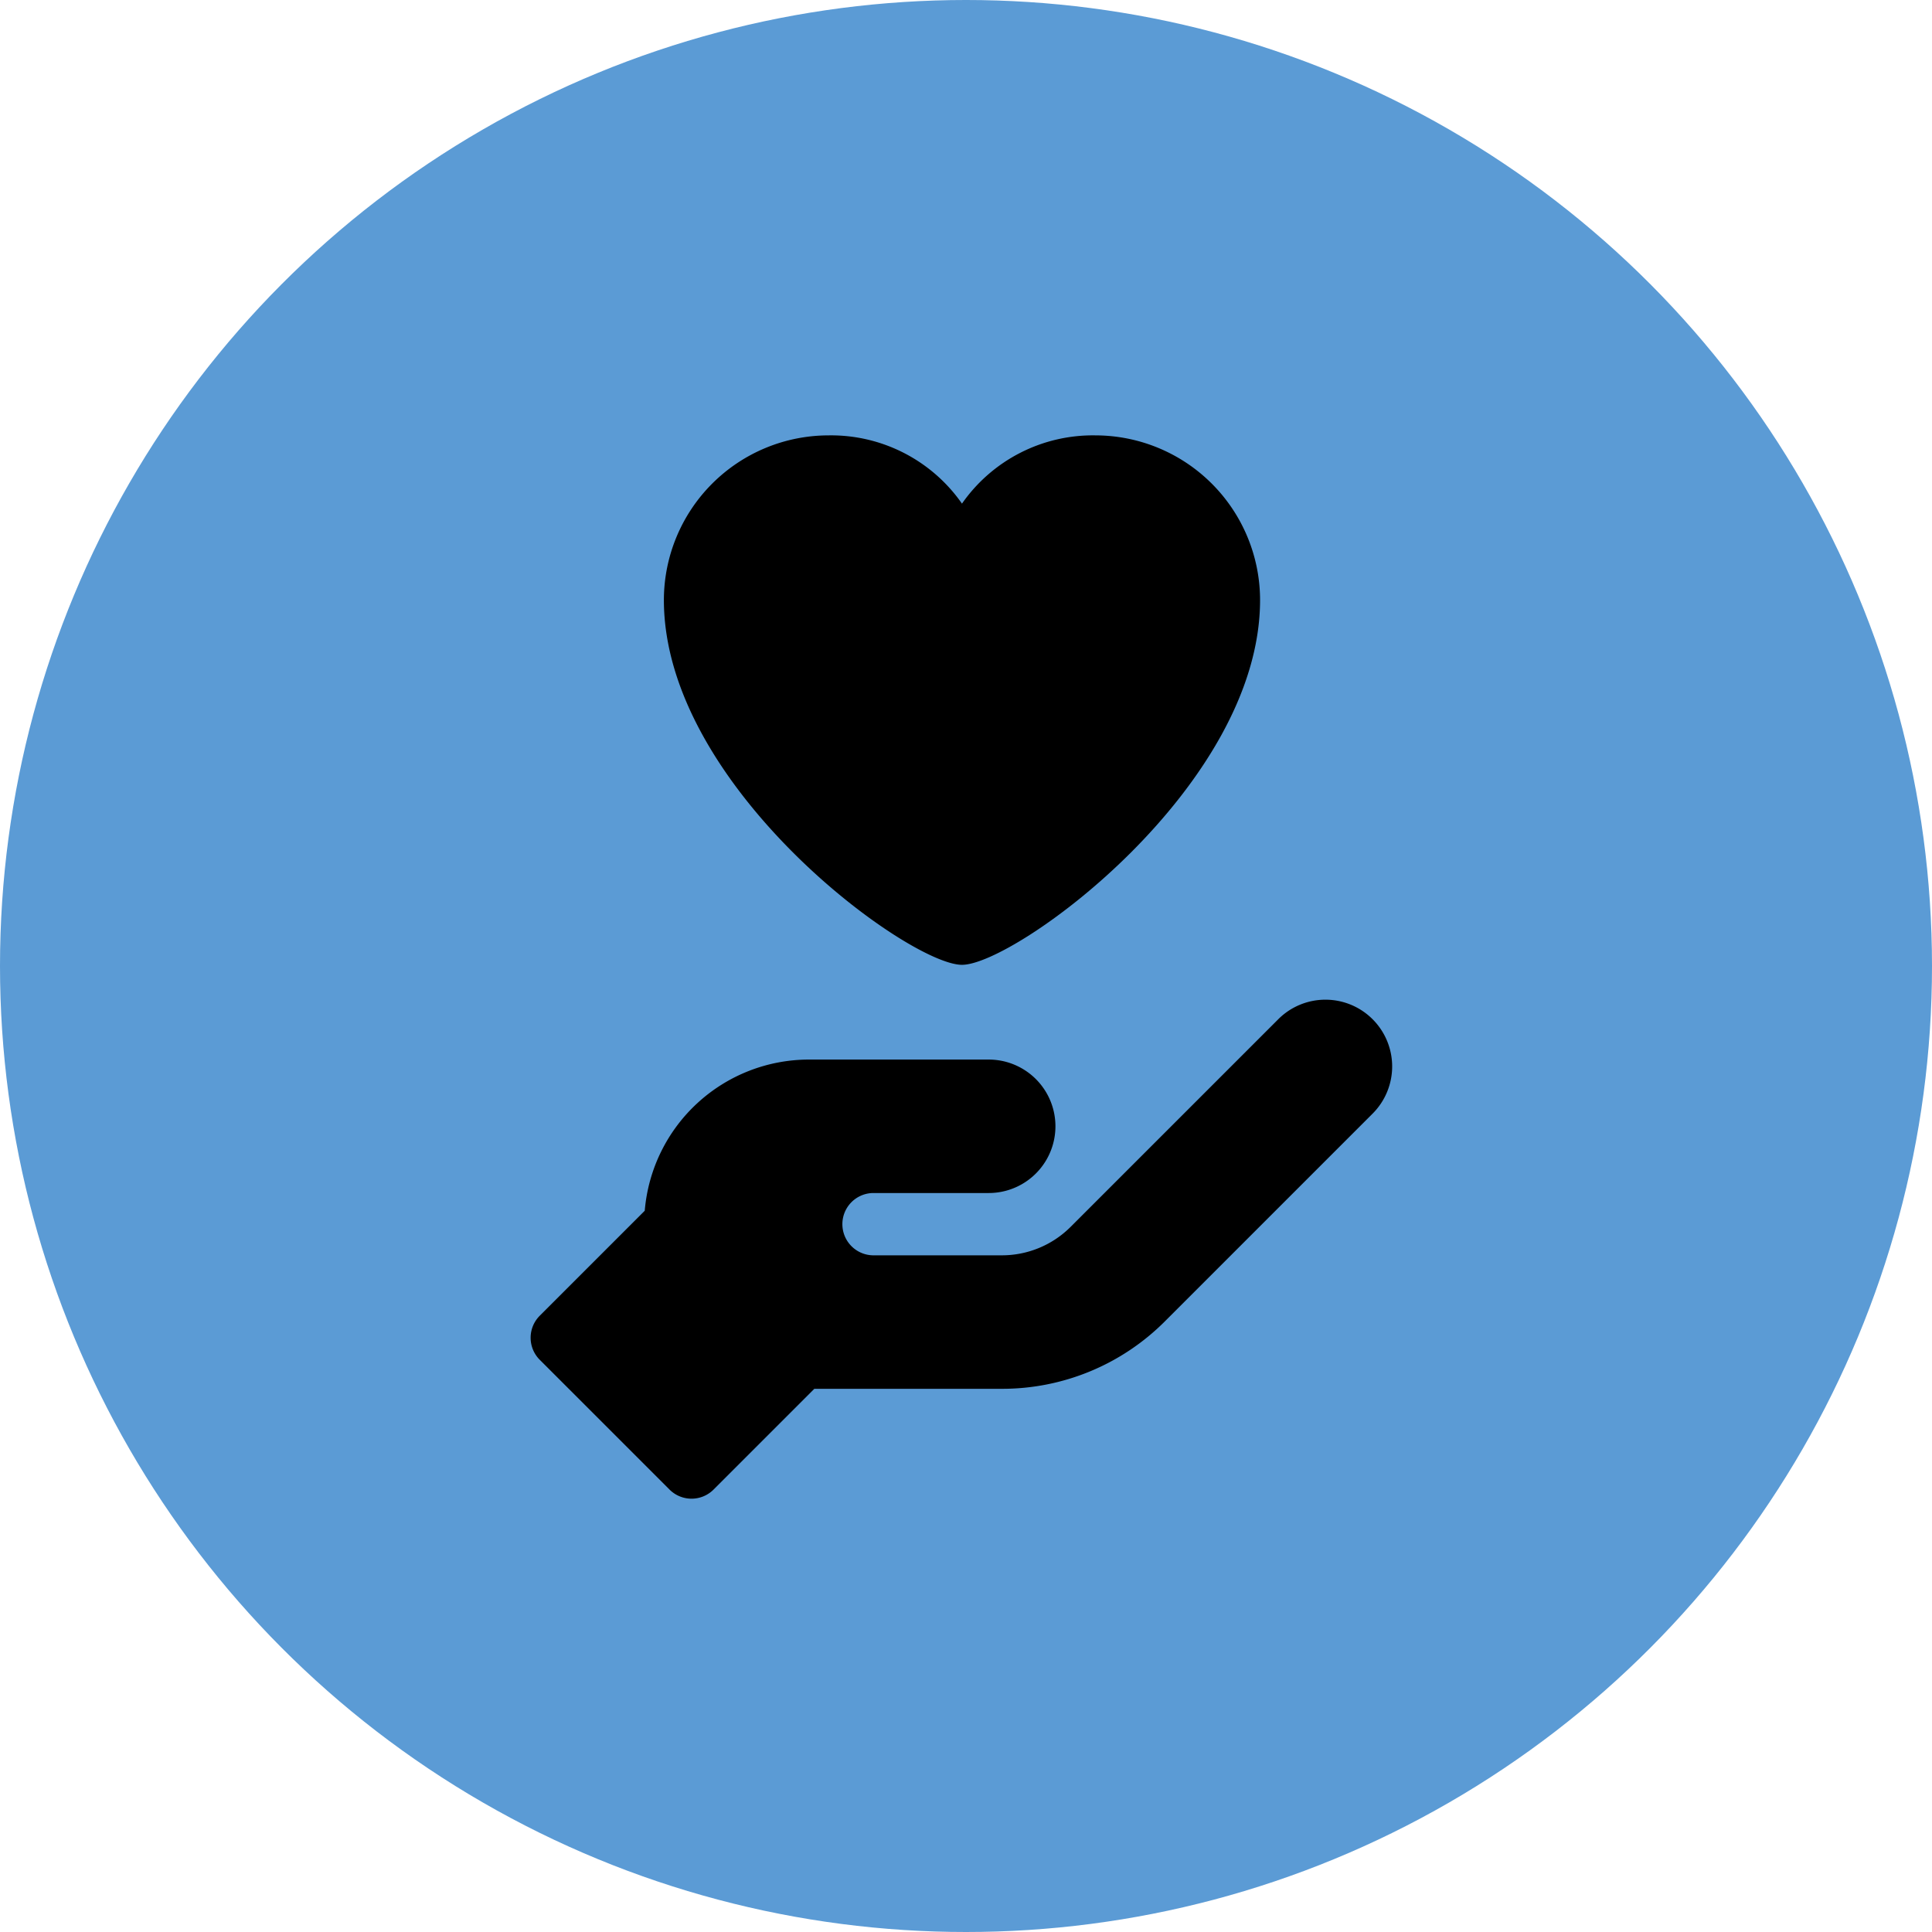
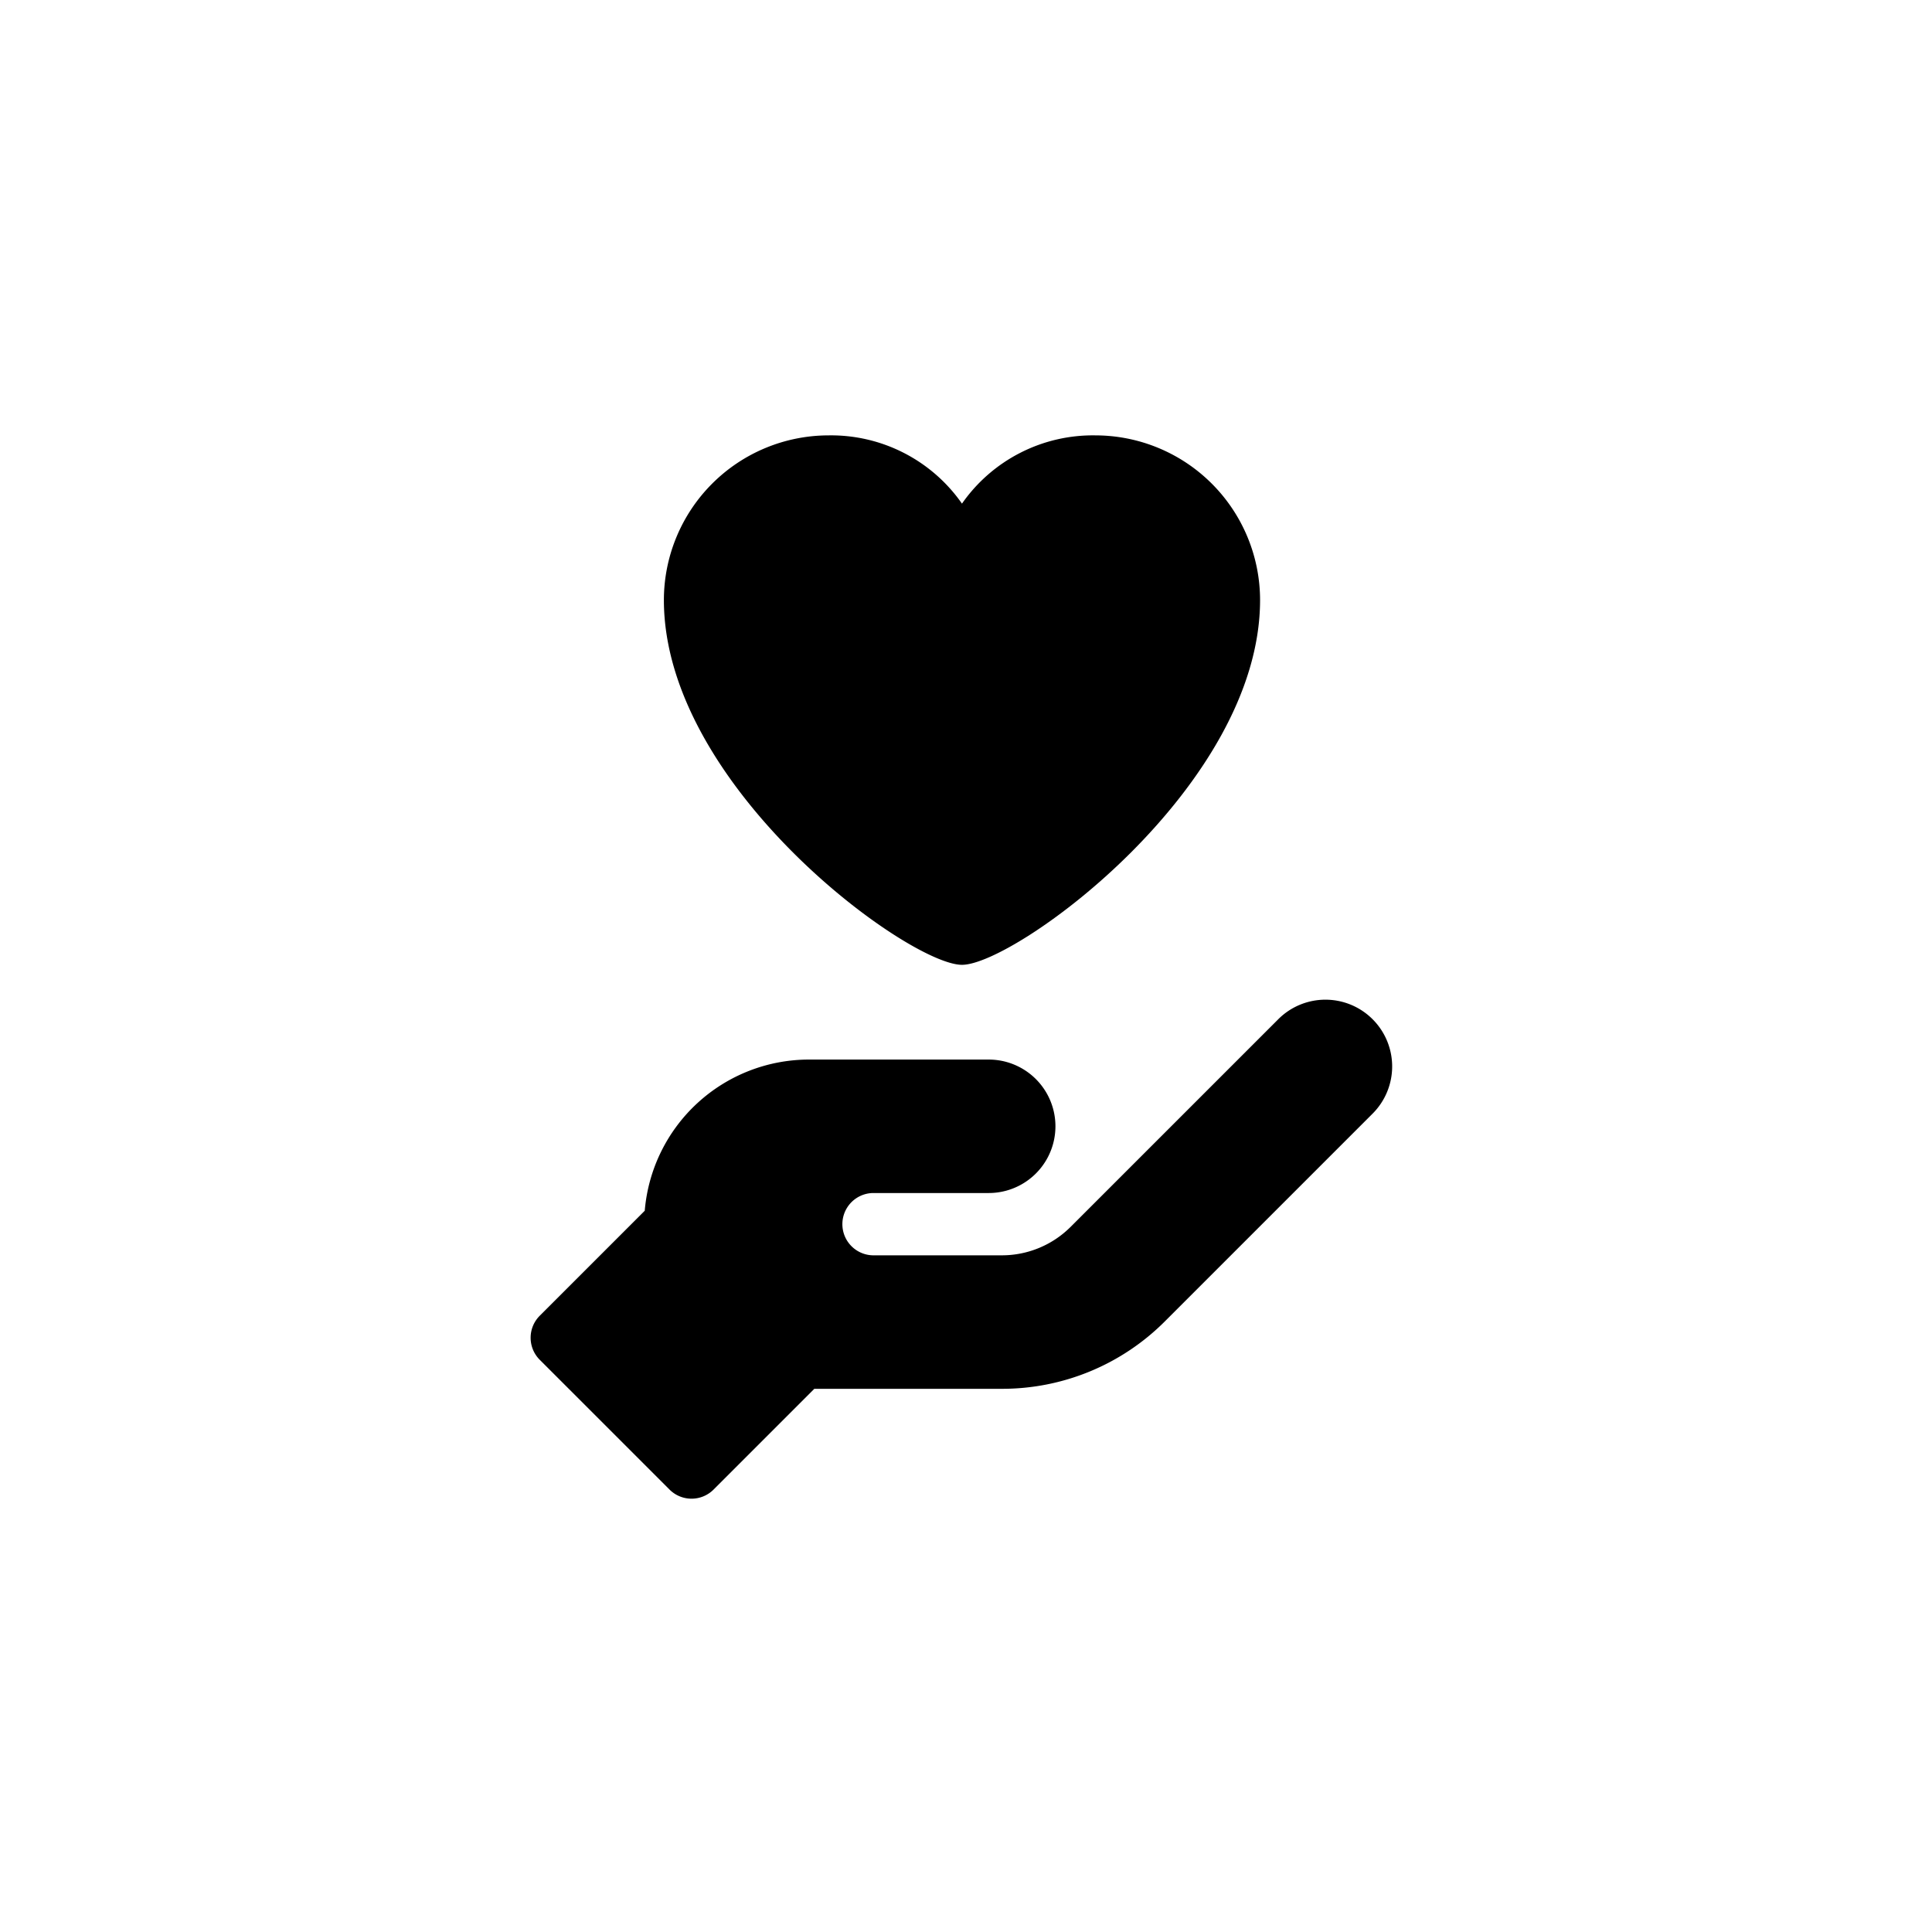
<svg xmlns="http://www.w3.org/2000/svg" width="142" height="142">
  <g data-name="组 47" transform="translate(-1290 -470)">
-     <circle data-name="椭圆 3" cx="71" cy="71" r="71" transform="translate(1290 470)" style="fill:#5b9bd5" />
    <path data-name="路径 71" d="M1390.886 544.914a4.9 4.9 0 0 0-6.936 0l-15.246 15.245-.052.051a7.145 7.145 0 0 1-5.035 2.055h-9.461a2.29 2.29 0 0 1 0-4.579h8.513a4.904 4.904 0 0 0 0-9.809h-13.222a12.117 12.117 0 0 0-12.059 11.111l-7.717 7.717a2.29 2.29 0 0 0 0 3.238l9.538 9.538a2.289 2.289 0 0 0 3.238 0l7.405-7.405h13.765a16.891 16.891 0 0 0 12.023-4.98l15.246-15.246a4.905 4.905 0 0 0 0-6.936z" />
    <path data-name="路径 72" d="M1360.705 540.913c3.92 0 21.909-13.094 21.909-26.814a12.113 12.113 0 0 0-12.1-12.099 11.728 11.728 0 0 0-9.81 5.016 11.727 11.727 0 0 0-9.809-5.016 12.113 12.113 0 0 0-12.1 12.1c0 13.719 17.989 26.813 21.909 26.813z" />
  </g>
</svg>